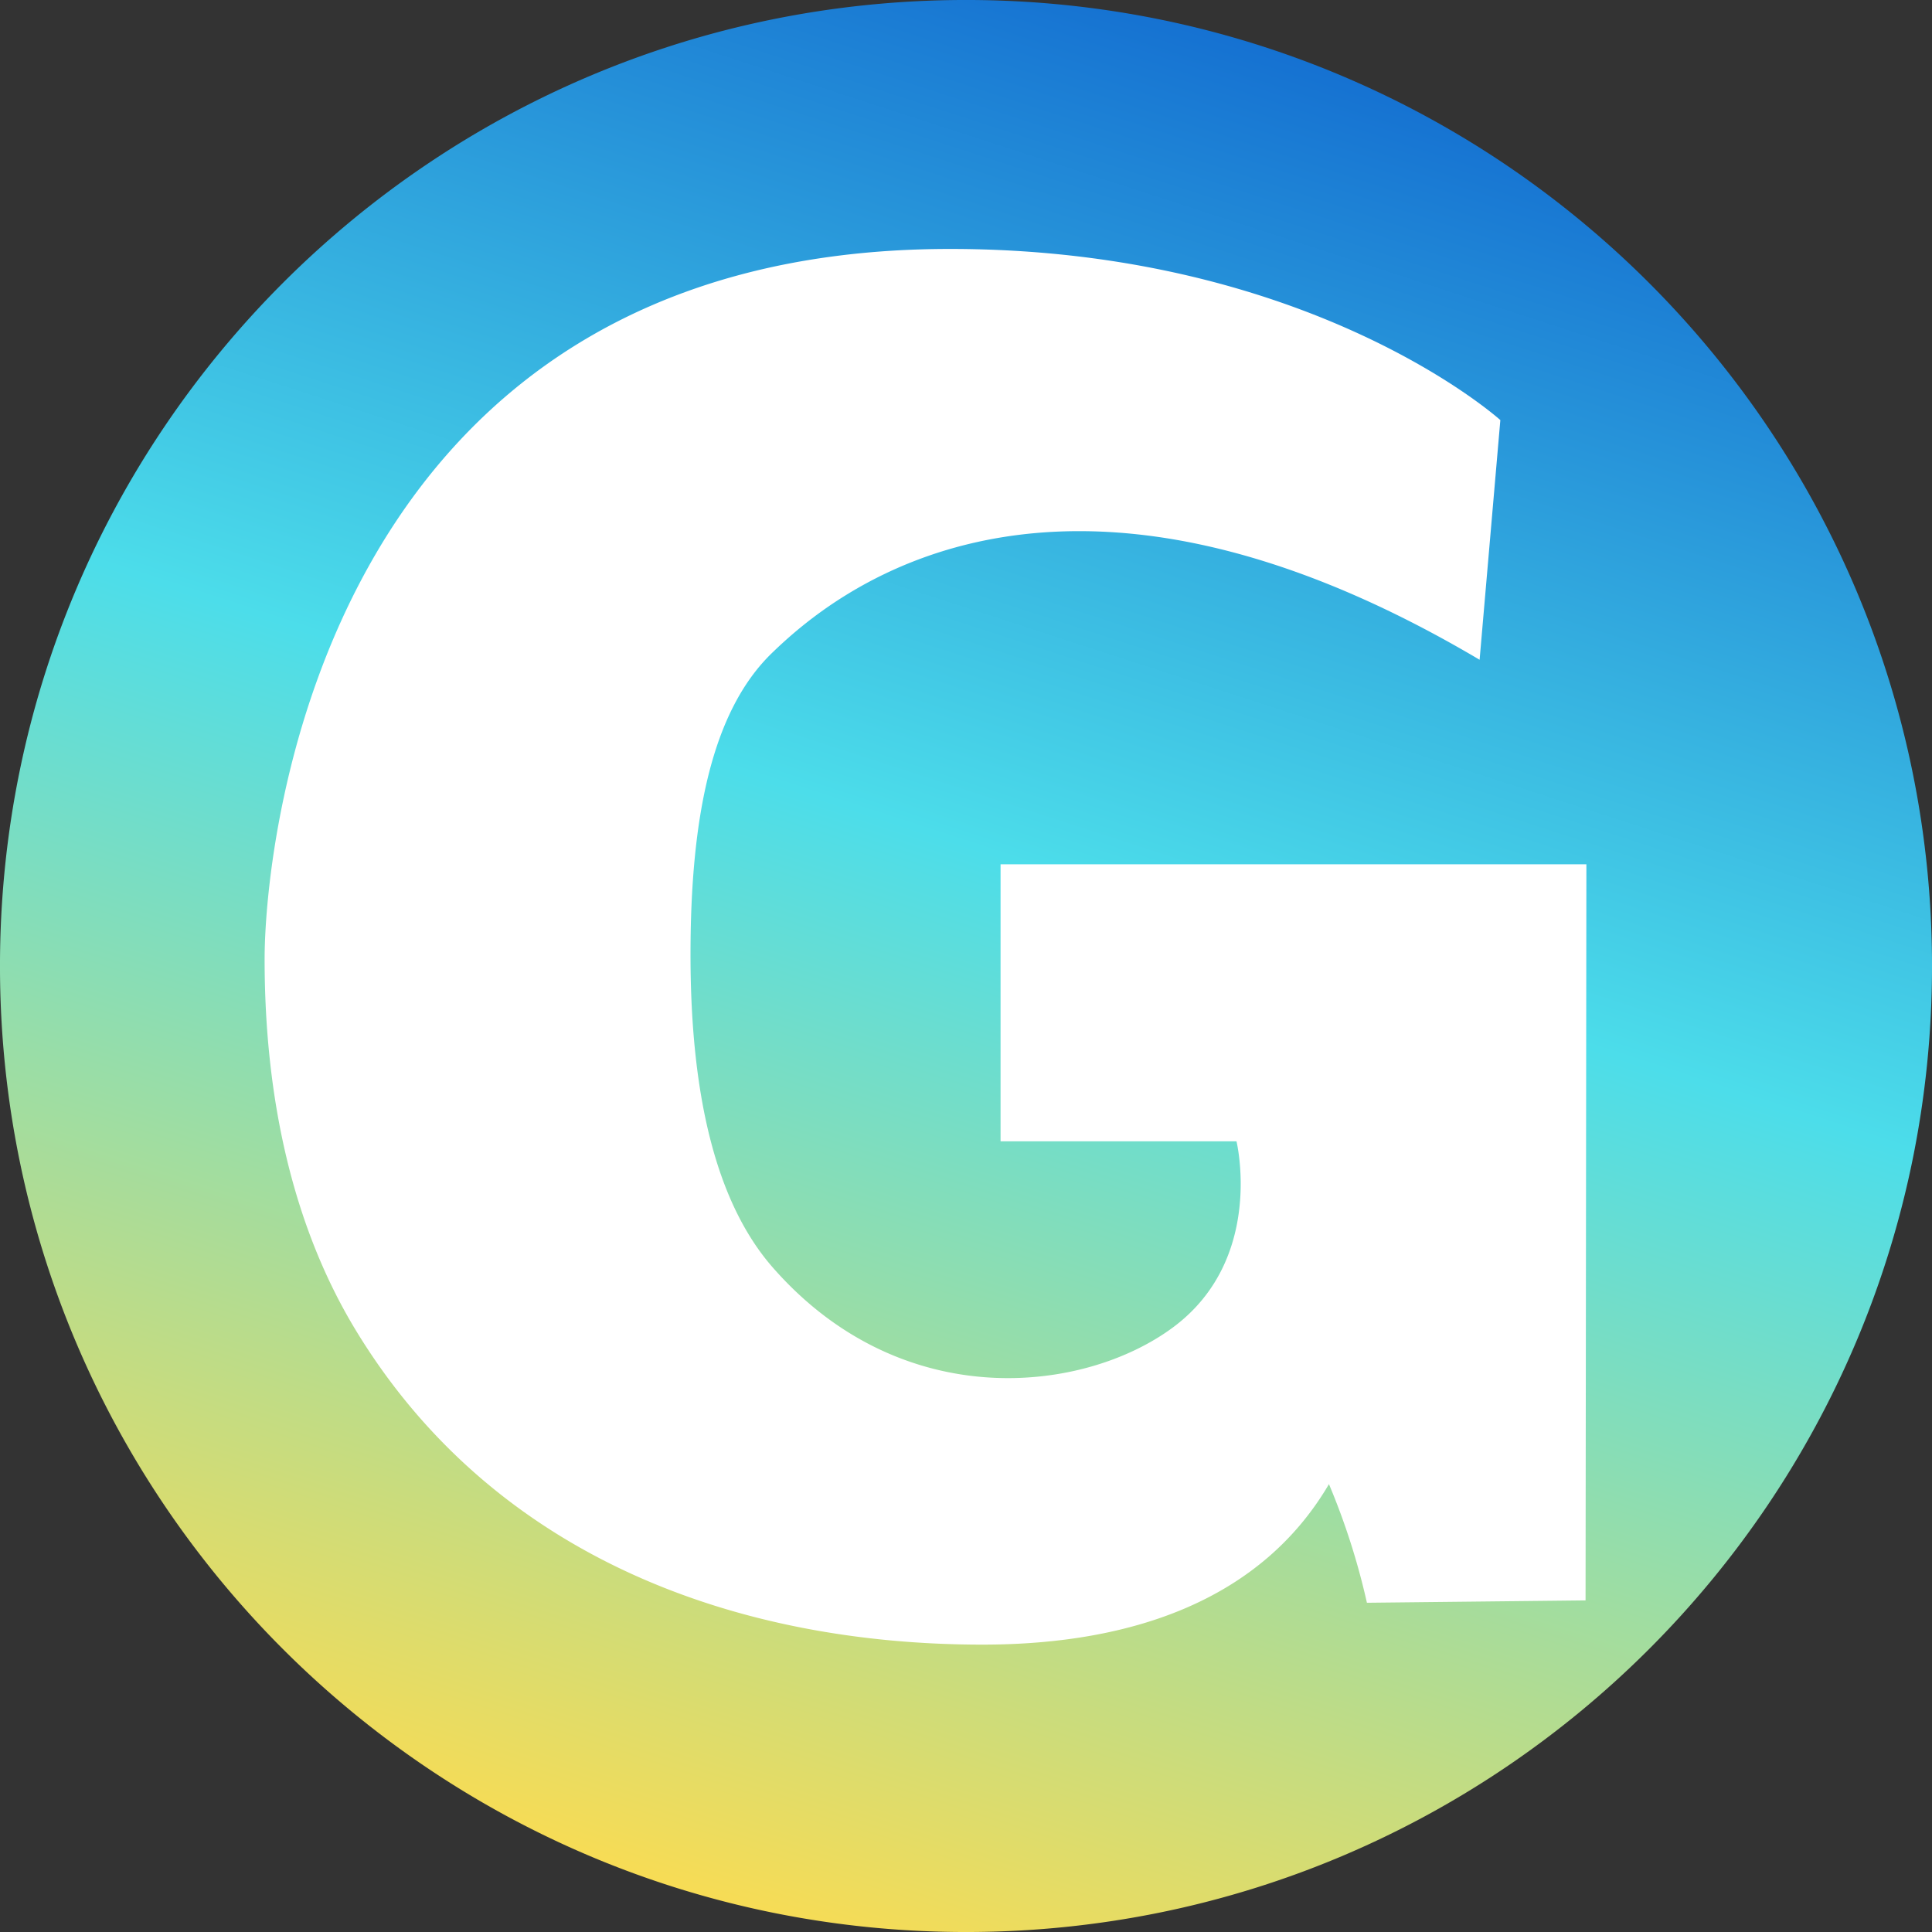
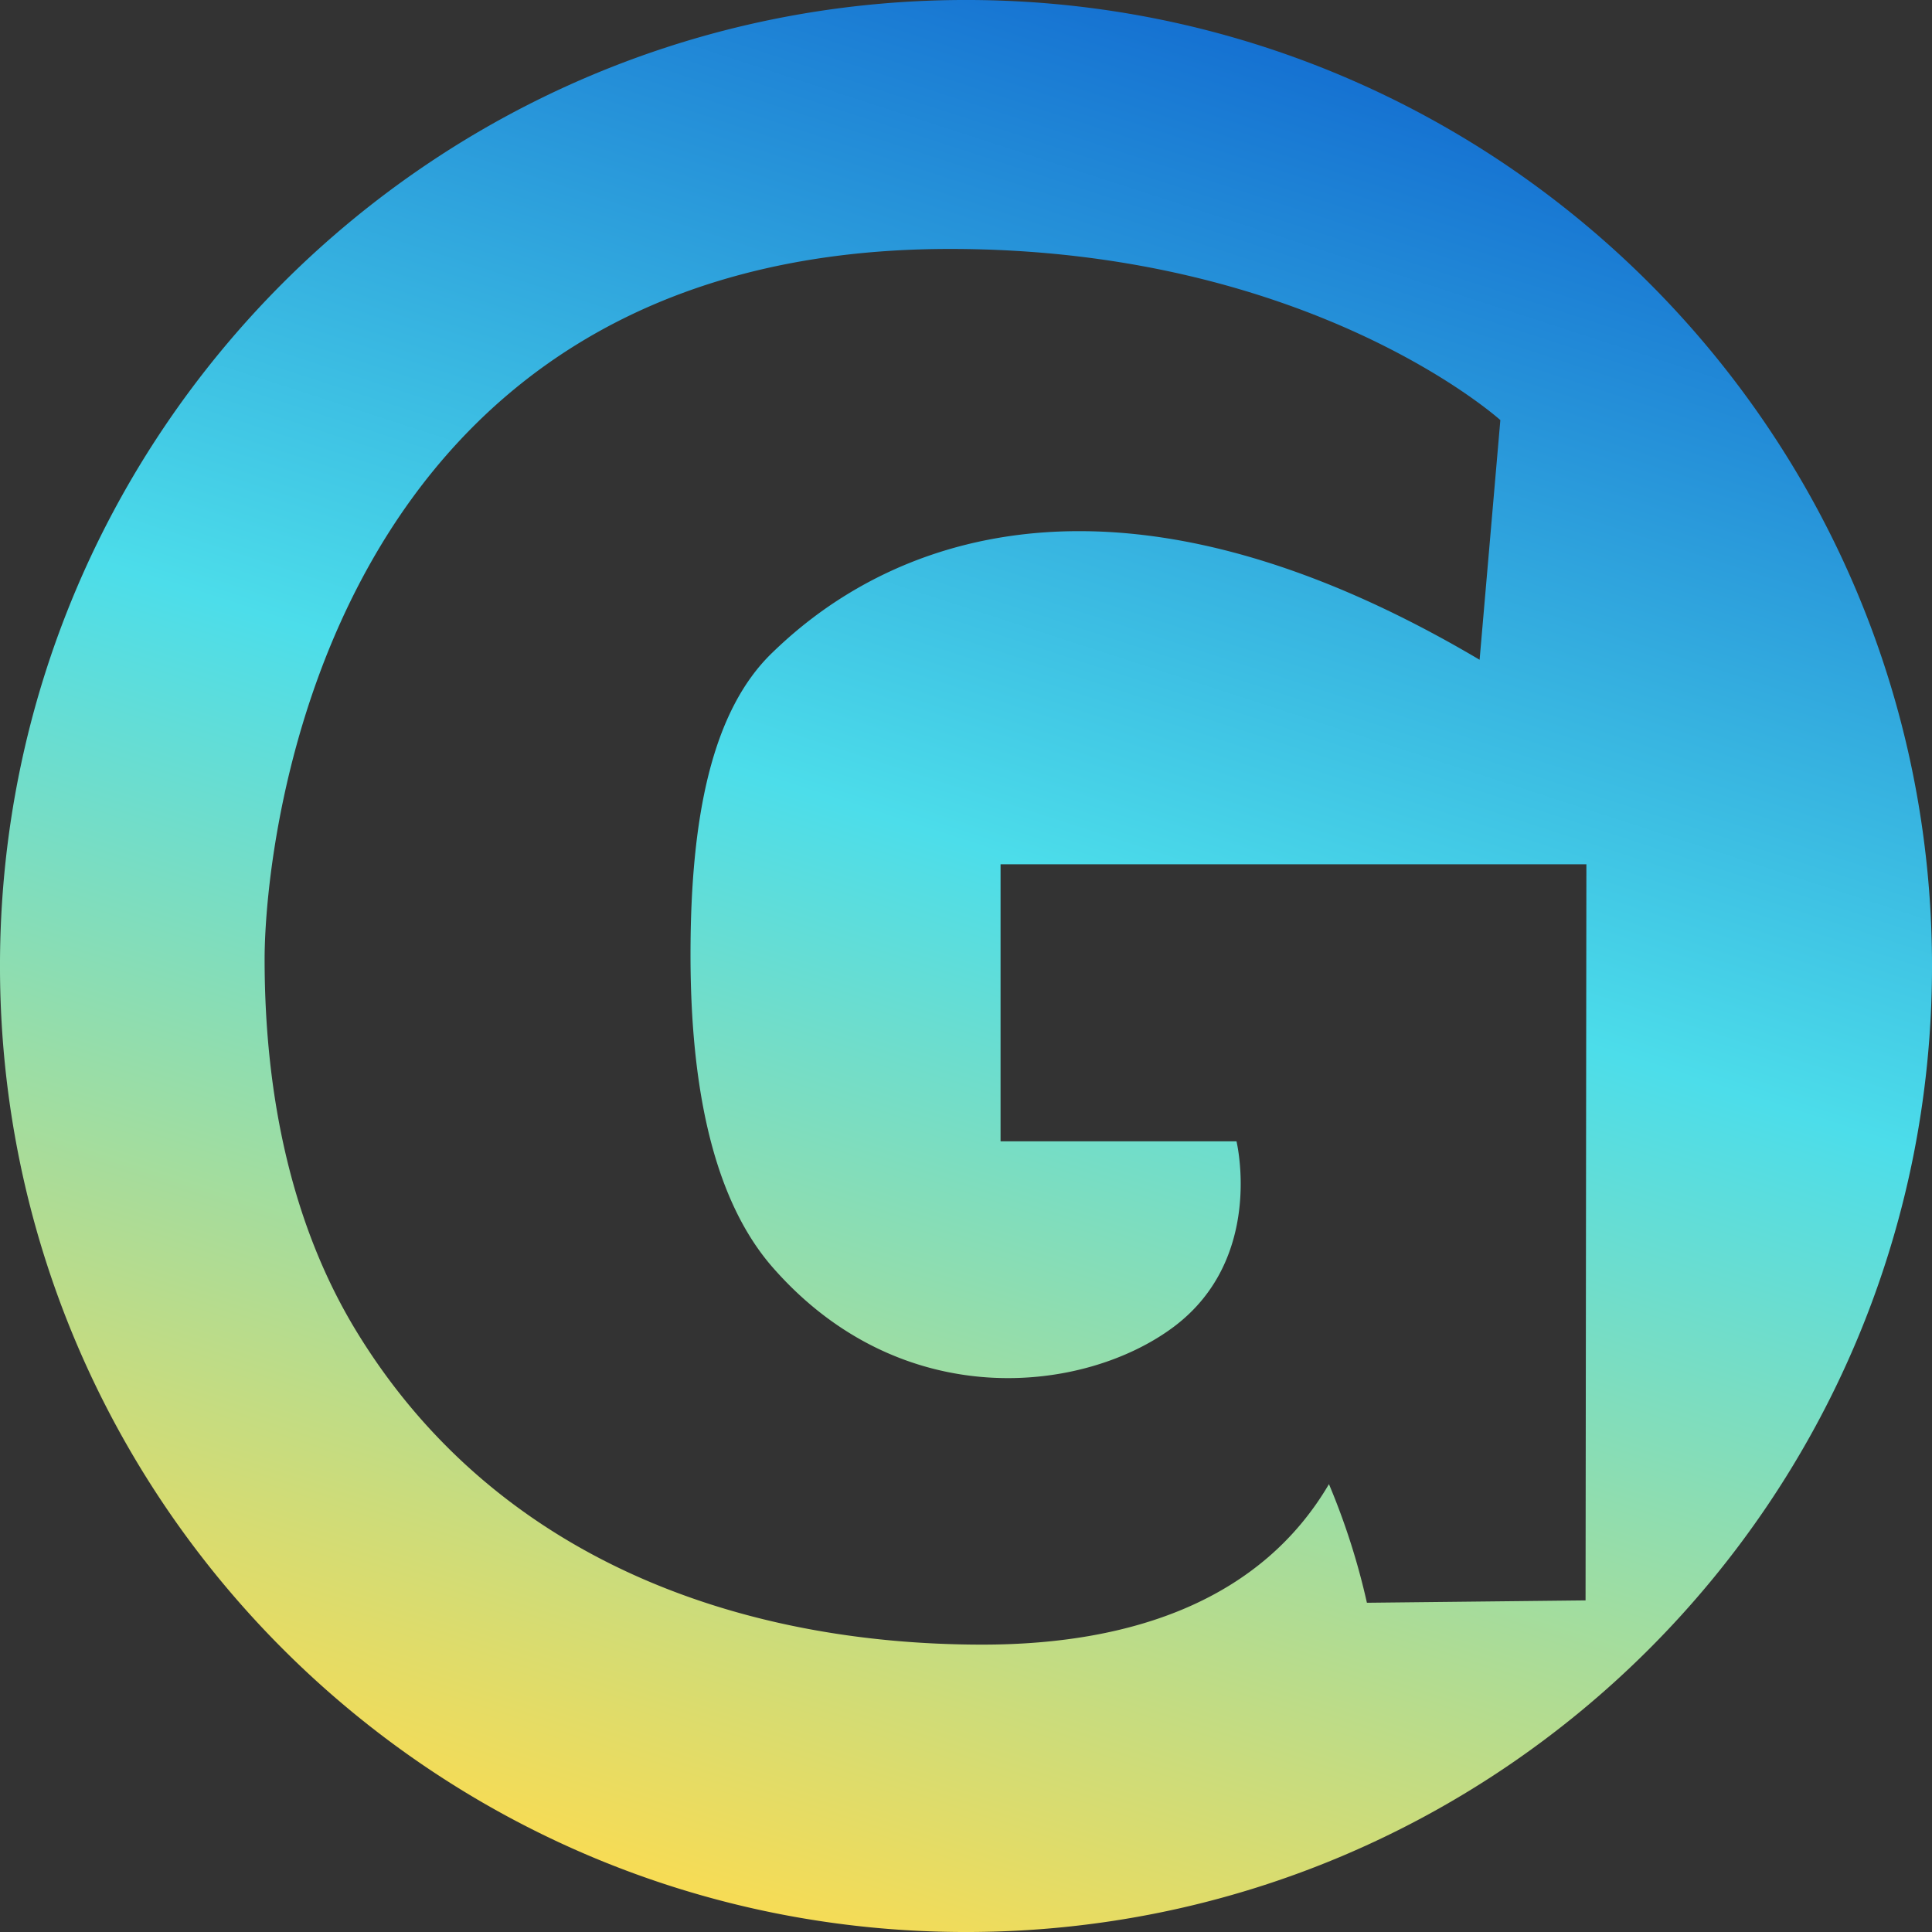
<svg xmlns="http://www.w3.org/2000/svg" id="my_G_v4_" data-name="my G (v4)" width="717.062" height="717.062" viewBox="0 0 717.062 717.062">
  <rect x="0" y="0" width="717.062" height="717.062" fill="#333333" stroke="none" />
  <defs>
    <style>
      .cls-1 {
        fill: url(#linear-gradient);
      }

      .cls-2 {
        fill-rule: evenodd;
        fill: url(#linear-gradient-2);
      }
    </style>
    <linearGradient id="linear-gradient" x1="244.997" y1="710.906" x2="472.441" y2="10.906" gradientUnits="userSpaceOnUse">
      <stop offset="0" stop-color="#fff" />
      <stop offset="1" stop-color="#fff" />
    </linearGradient>
    <linearGradient id="linear-gradient-2" x1="242.506" y1="717.531" x2="475.494" y2="0.469" gradientUnits="userSpaceOnUse">
      <stop offset="0" stop-color="#ffdc4e" />
      <stop offset="0.557" stop-color="#4cddea" />
      <stop offset="1" stop-color="#126bd0" />
    </linearGradient>
  </defs>
-   <circle class="cls-1" cx="358.719" cy="360.906" r="350" />
  <path id="my_G_v3_copy" data-name="my G (v3) copy" class="cls-2" d="M359,0.464C557.014,0.464,717.536,160.986,717.536,359S557.014,717.536,359,717.536,0.464,557.014.464,359,160.986,0.464,359,.464Zm100.391,423.6S469.985,467.632,436,493c-32.947,24.594-100.66,32.676-148.657-22.035Q256.749,436.1,256.752,354.754c0-51.04,7.952-90.359,30.249-111.939,22.183-21.469,104-91.376,262.623,2.528l7.7-88.956s-70.386-63.6-204.516-63.52c-231.922.143-254.127,219.155-254.127,263.6,0,51.953,10.578,99.587,34.06,138.086C184.493,579.427,275.416,610.87,365.1,610.87c56.514,0,103.732-17.159,128.609-59.566a259.655,259.655,0,0,1,14.09,44.029l81.149-.879,0.31-273.2H371.826V424.063h87.565Z" transform="translate(-0.469 -0.469)" />
</svg>